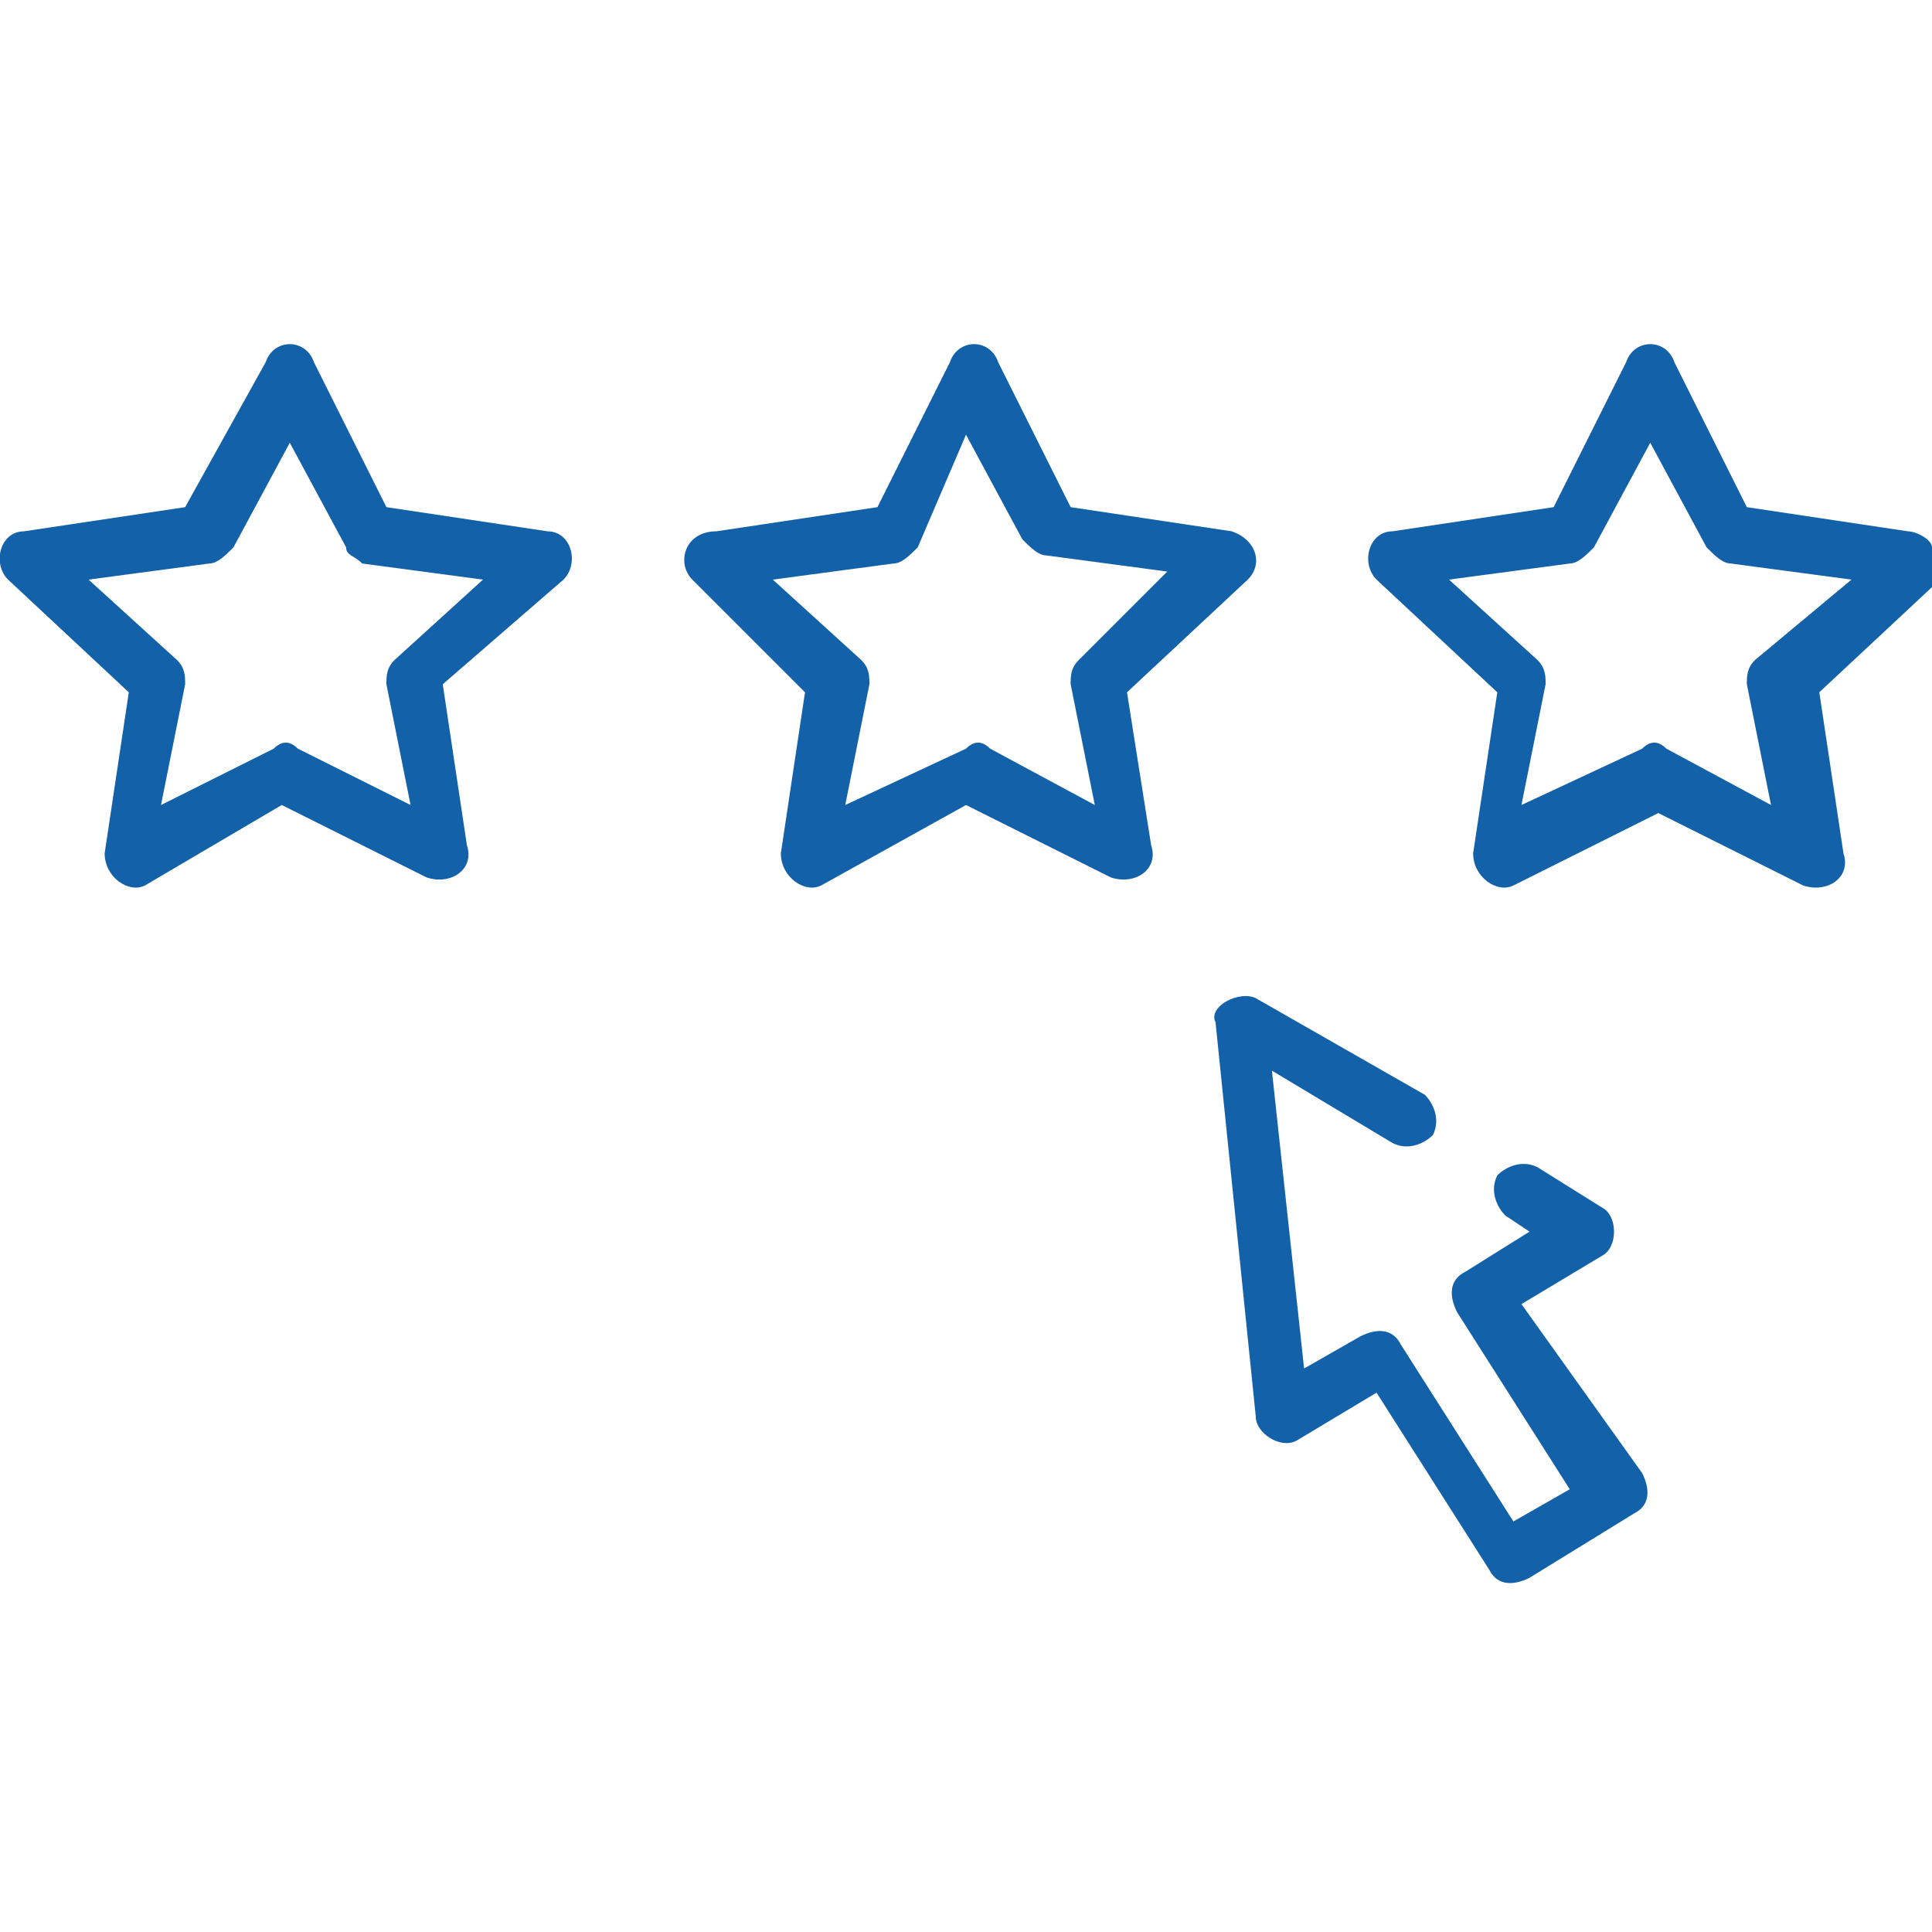
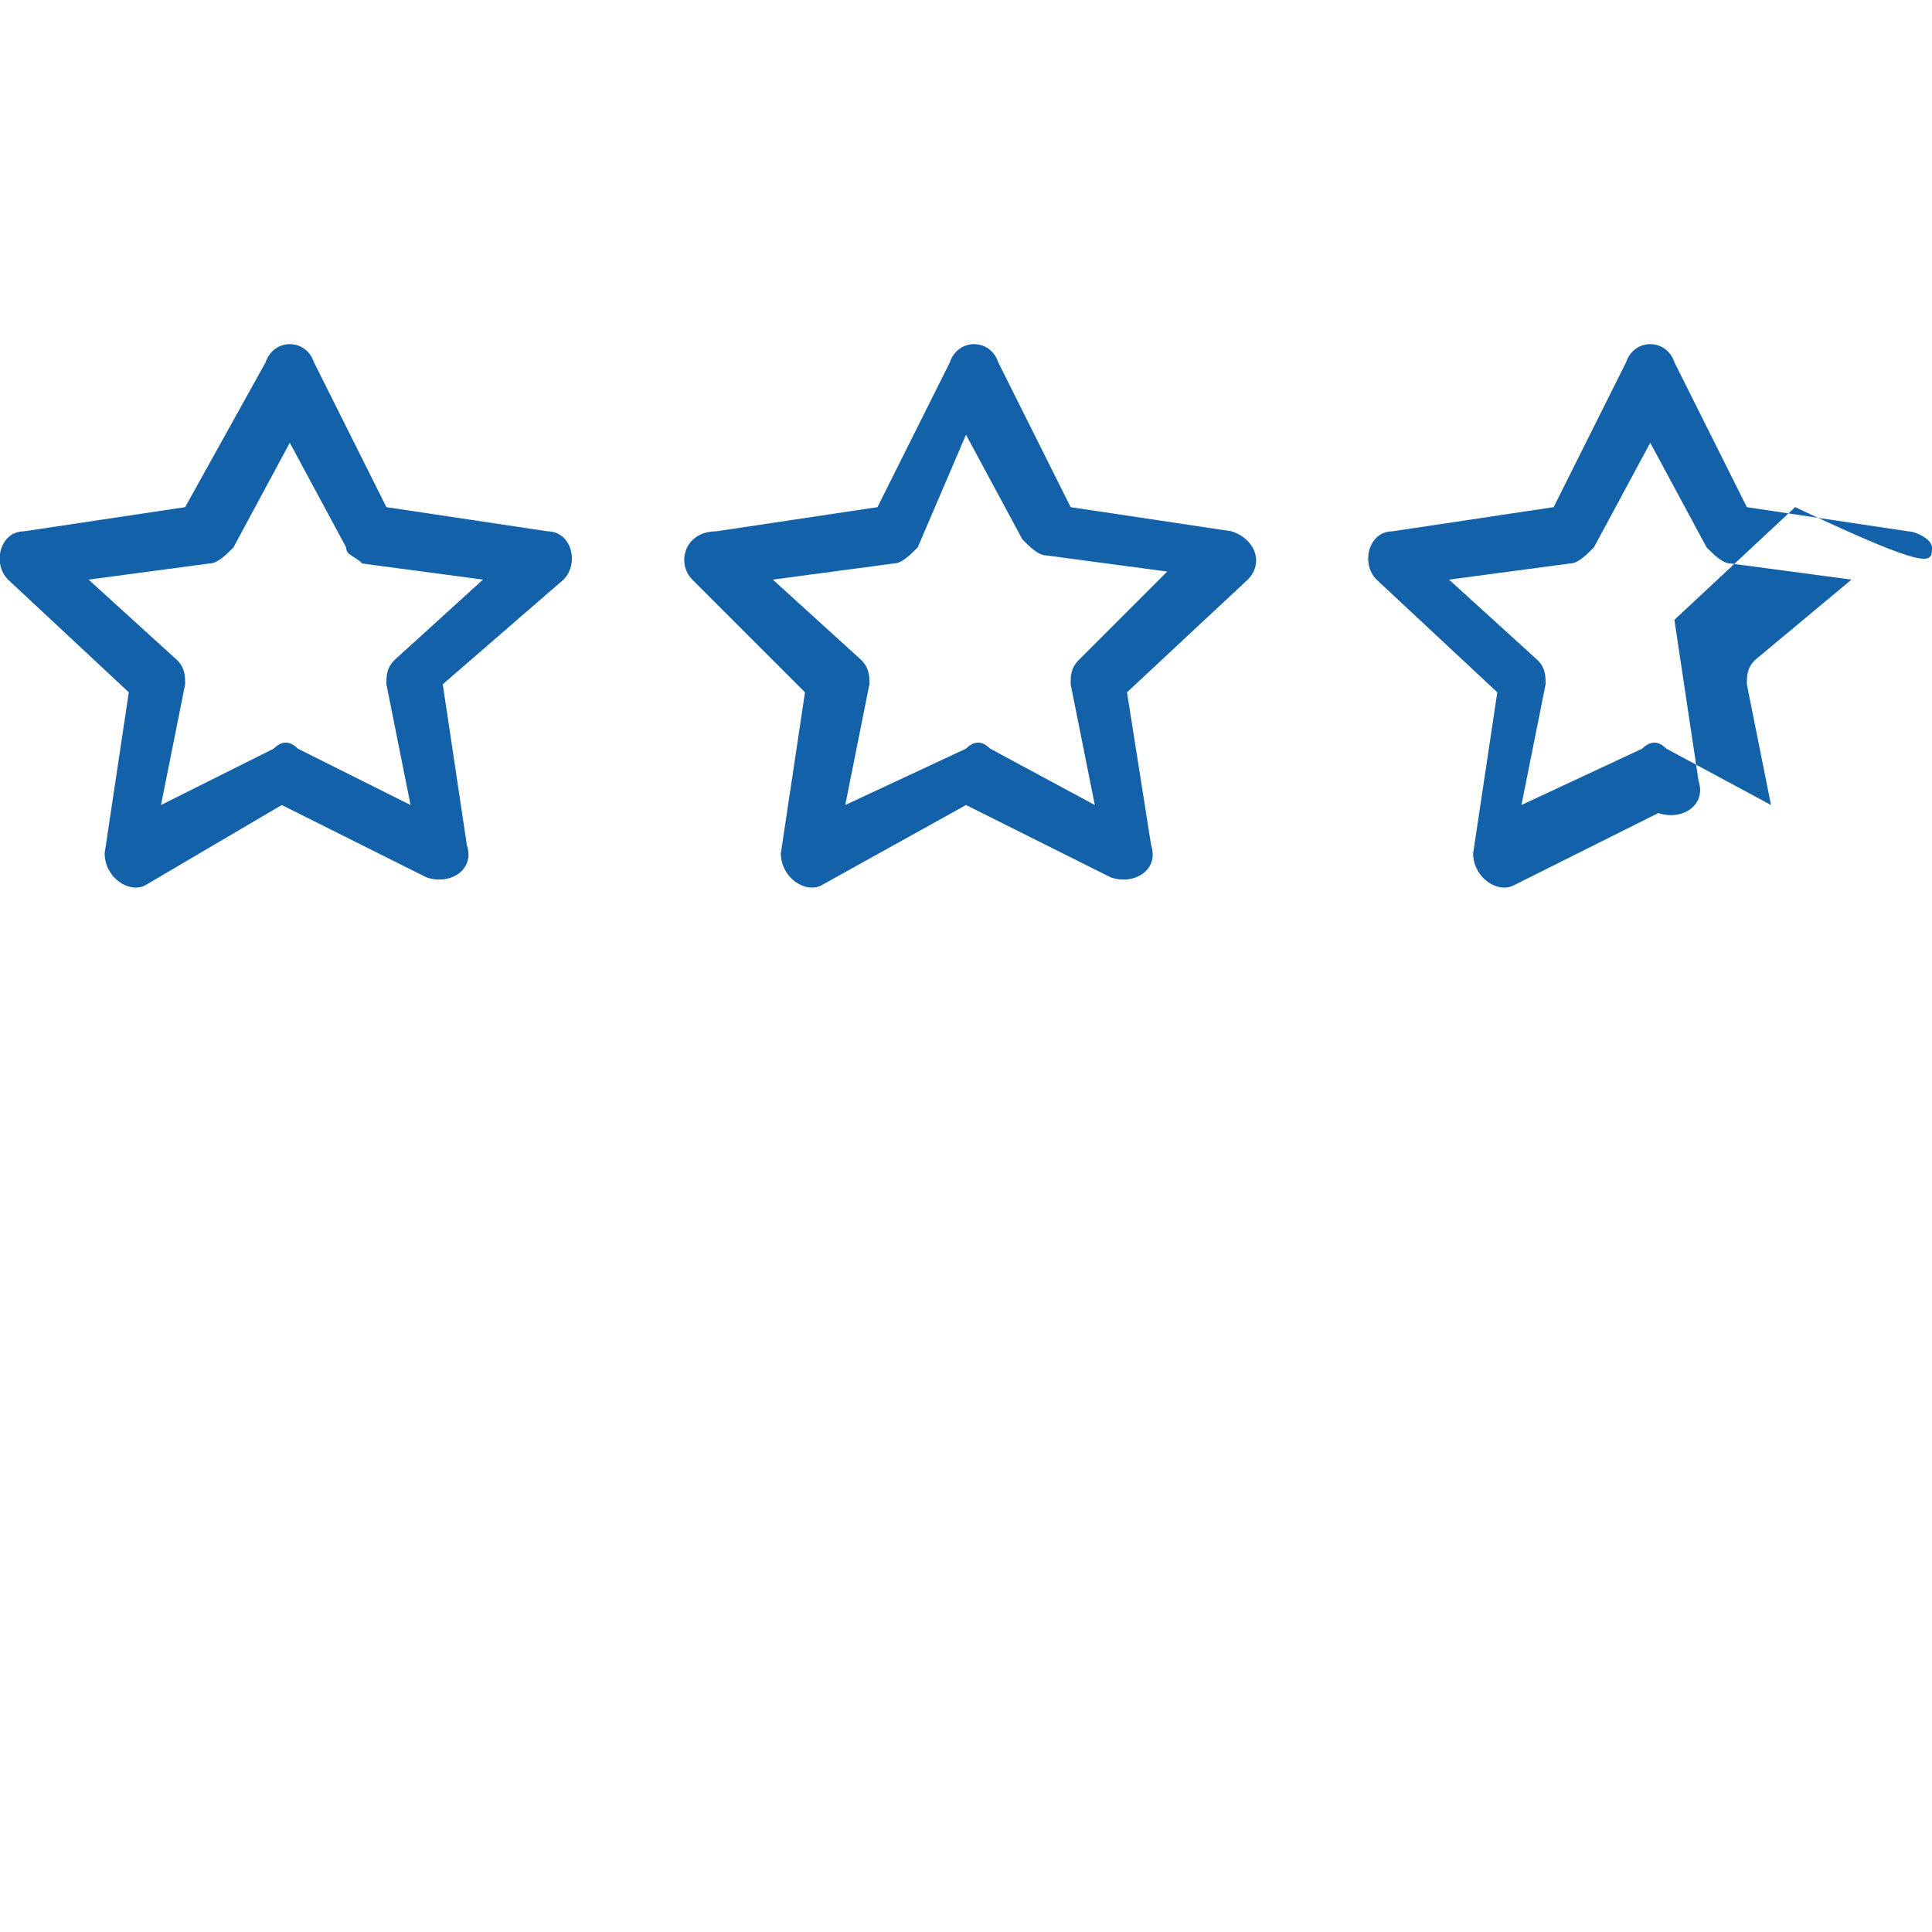
<svg xmlns="http://www.w3.org/2000/svg" version="1.1" id="Calque_1" x="0px" y="0px" viewBox="0 0 24 24" style="enable-background:new 0 0 24 24;" xml:space="preserve" fill="#1261a9">
  <g>
    <path d="M6.8,6.6l-2-0.3L3.9,4.5c-0.1-0.3-0.5-0.3-0.6,0L2.3,6.3l-2,0.3C0,6.6-0.1,7,0.1,7.2l1.5,1.4l-0.3,2c0,0.3,0.3,0.5,0.5,0.4   L3.5,10l1.8,0.9c0.3,0.1,0.6-0.1,0.5-0.4l-0.3-2L7,7.2C7.2,7,7.1,6.6,6.8,6.6 M4.9,8.2C4.8,8.3,4.8,8.4,4.8,8.5L5.1,10L3.7,9.3   c-0.1-0.1-0.2-0.1-0.3,0L2,10l0.3-1.5c0-0.1,0-0.2-0.1-0.3l-1.1-1L2.6,7c0.1,0,0.2-0.1,0.3-0.2l0.7-1.3l0.7,1.3   C4.3,6.9,4.4,6.9,4.5,7L6,7.2L4.9,8.2z" />
    <path d="M14,8.6l1.5-1.4c0.2-0.2,0.1-0.5-0.2-0.6l-2-0.3l-0.9-1.8c-0.1-0.3-0.5-0.3-0.6,0l-0.9,1.8l-2,0.3C8.5,6.6,8.4,7,8.6,7.2   L10,8.6l-0.3,2c0,0.3,0.3,0.5,0.5,0.4L12,10l1.8,0.9c0.3,0.1,0.6-0.1,0.5-0.4L14,8.6z M13.4,8.2c-0.1,0.1-0.1,0.2-0.1,0.3l0.3,1.5   l-1.3-0.7c-0.1-0.1-0.2-0.1-0.3,0L10.5,10l0.3-1.5c0-0.1,0-0.2-0.1-0.3l-1.1-1L11.1,7c0.1,0,0.2-0.1,0.3-0.2L12,5.4l0.7,1.3   c0.1,0.1,0.2,0.2,0.3,0.2l1.5,0.2L13.4,8.2z" />
-     <path d="M24,6.8c0-0.1-0.2-0.2-0.3-0.2l-2-0.3l-0.9-1.8c-0.1-0.3-0.5-0.3-0.6,0l-0.9,1.8l-2,0.3c-0.3,0-0.4,0.4-0.2,0.6l1.5,1.4   l-0.3,2c0,0.3,0.3,0.5,0.5,0.4l1.8-0.9l1.8,0.9c0.3,0.1,0.6-0.1,0.5-0.4l-0.3-2l1.5-1.4C24,7.1,24,7,24,6.8 M21.8,8.2   c-0.1,0.1-0.1,0.2-0.1,0.3L22,10l-1.3-0.7c-0.1-0.1-0.2-0.1-0.3,0L18.9,10l0.3-1.5c0-0.1,0-0.2-0.1-0.3l-1.1-1L19.5,7   c0.1,0,0.2-0.1,0.3-0.2l0.7-1.3l0.7,1.3c0.1,0.1,0.2,0.2,0.3,0.2l1.5,0.2L21.8,8.2z" />
-     <path d="M18.9,16.2l1-0.6c0.2-0.1,0.2-0.5,0-0.6l-0.8-0.5c-0.2-0.1-0.4,0-0.5,0.1c-0.1,0.2,0,0.4,0.1,0.5l0.3,0.2l-0.8,0.5   c-0.2,0.1-0.2,0.3-0.1,0.5l1.4,2.2l-0.7,0.4l-1.4-2.2c-0.1-0.2-0.3-0.2-0.5-0.1L16.2,17l-0.4-3.7l1.5,0.9c0.2,0.1,0.4,0,0.5-0.1   c0.1-0.2,0-0.4-0.1-0.5l-2.1-1.2c-0.2-0.1-0.6,0.1-0.5,0.3l0.5,4.9c0,0.2,0.3,0.4,0.5,0.3l1-0.6l1.4,2.2c0.1,0.2,0.3,0.2,0.5,0.1   l1.3-0.8c0.2-0.1,0.2-0.3,0.1-0.5L18.9,16.2z" />
+     <path d="M24,6.8c0-0.1-0.2-0.2-0.3-0.2l-2-0.3l-0.9-1.8c-0.1-0.3-0.5-0.3-0.6,0l-0.9,1.8l-2,0.3c-0.3,0-0.4,0.4-0.2,0.6l1.5,1.4   l-0.3,2c0,0.3,0.3,0.5,0.5,0.4l1.8-0.9c0.3,0.1,0.6-0.1,0.5-0.4l-0.3-2l1.5-1.4C24,7.1,24,7,24,6.8 M21.8,8.2   c-0.1,0.1-0.1,0.2-0.1,0.3L22,10l-1.3-0.7c-0.1-0.1-0.2-0.1-0.3,0L18.9,10l0.3-1.5c0-0.1,0-0.2-0.1-0.3l-1.1-1L19.5,7   c0.1,0,0.2-0.1,0.3-0.2l0.7-1.3l0.7,1.3c0.1,0.1,0.2,0.2,0.3,0.2l1.5,0.2L21.8,8.2z" />
  </g>
</svg>